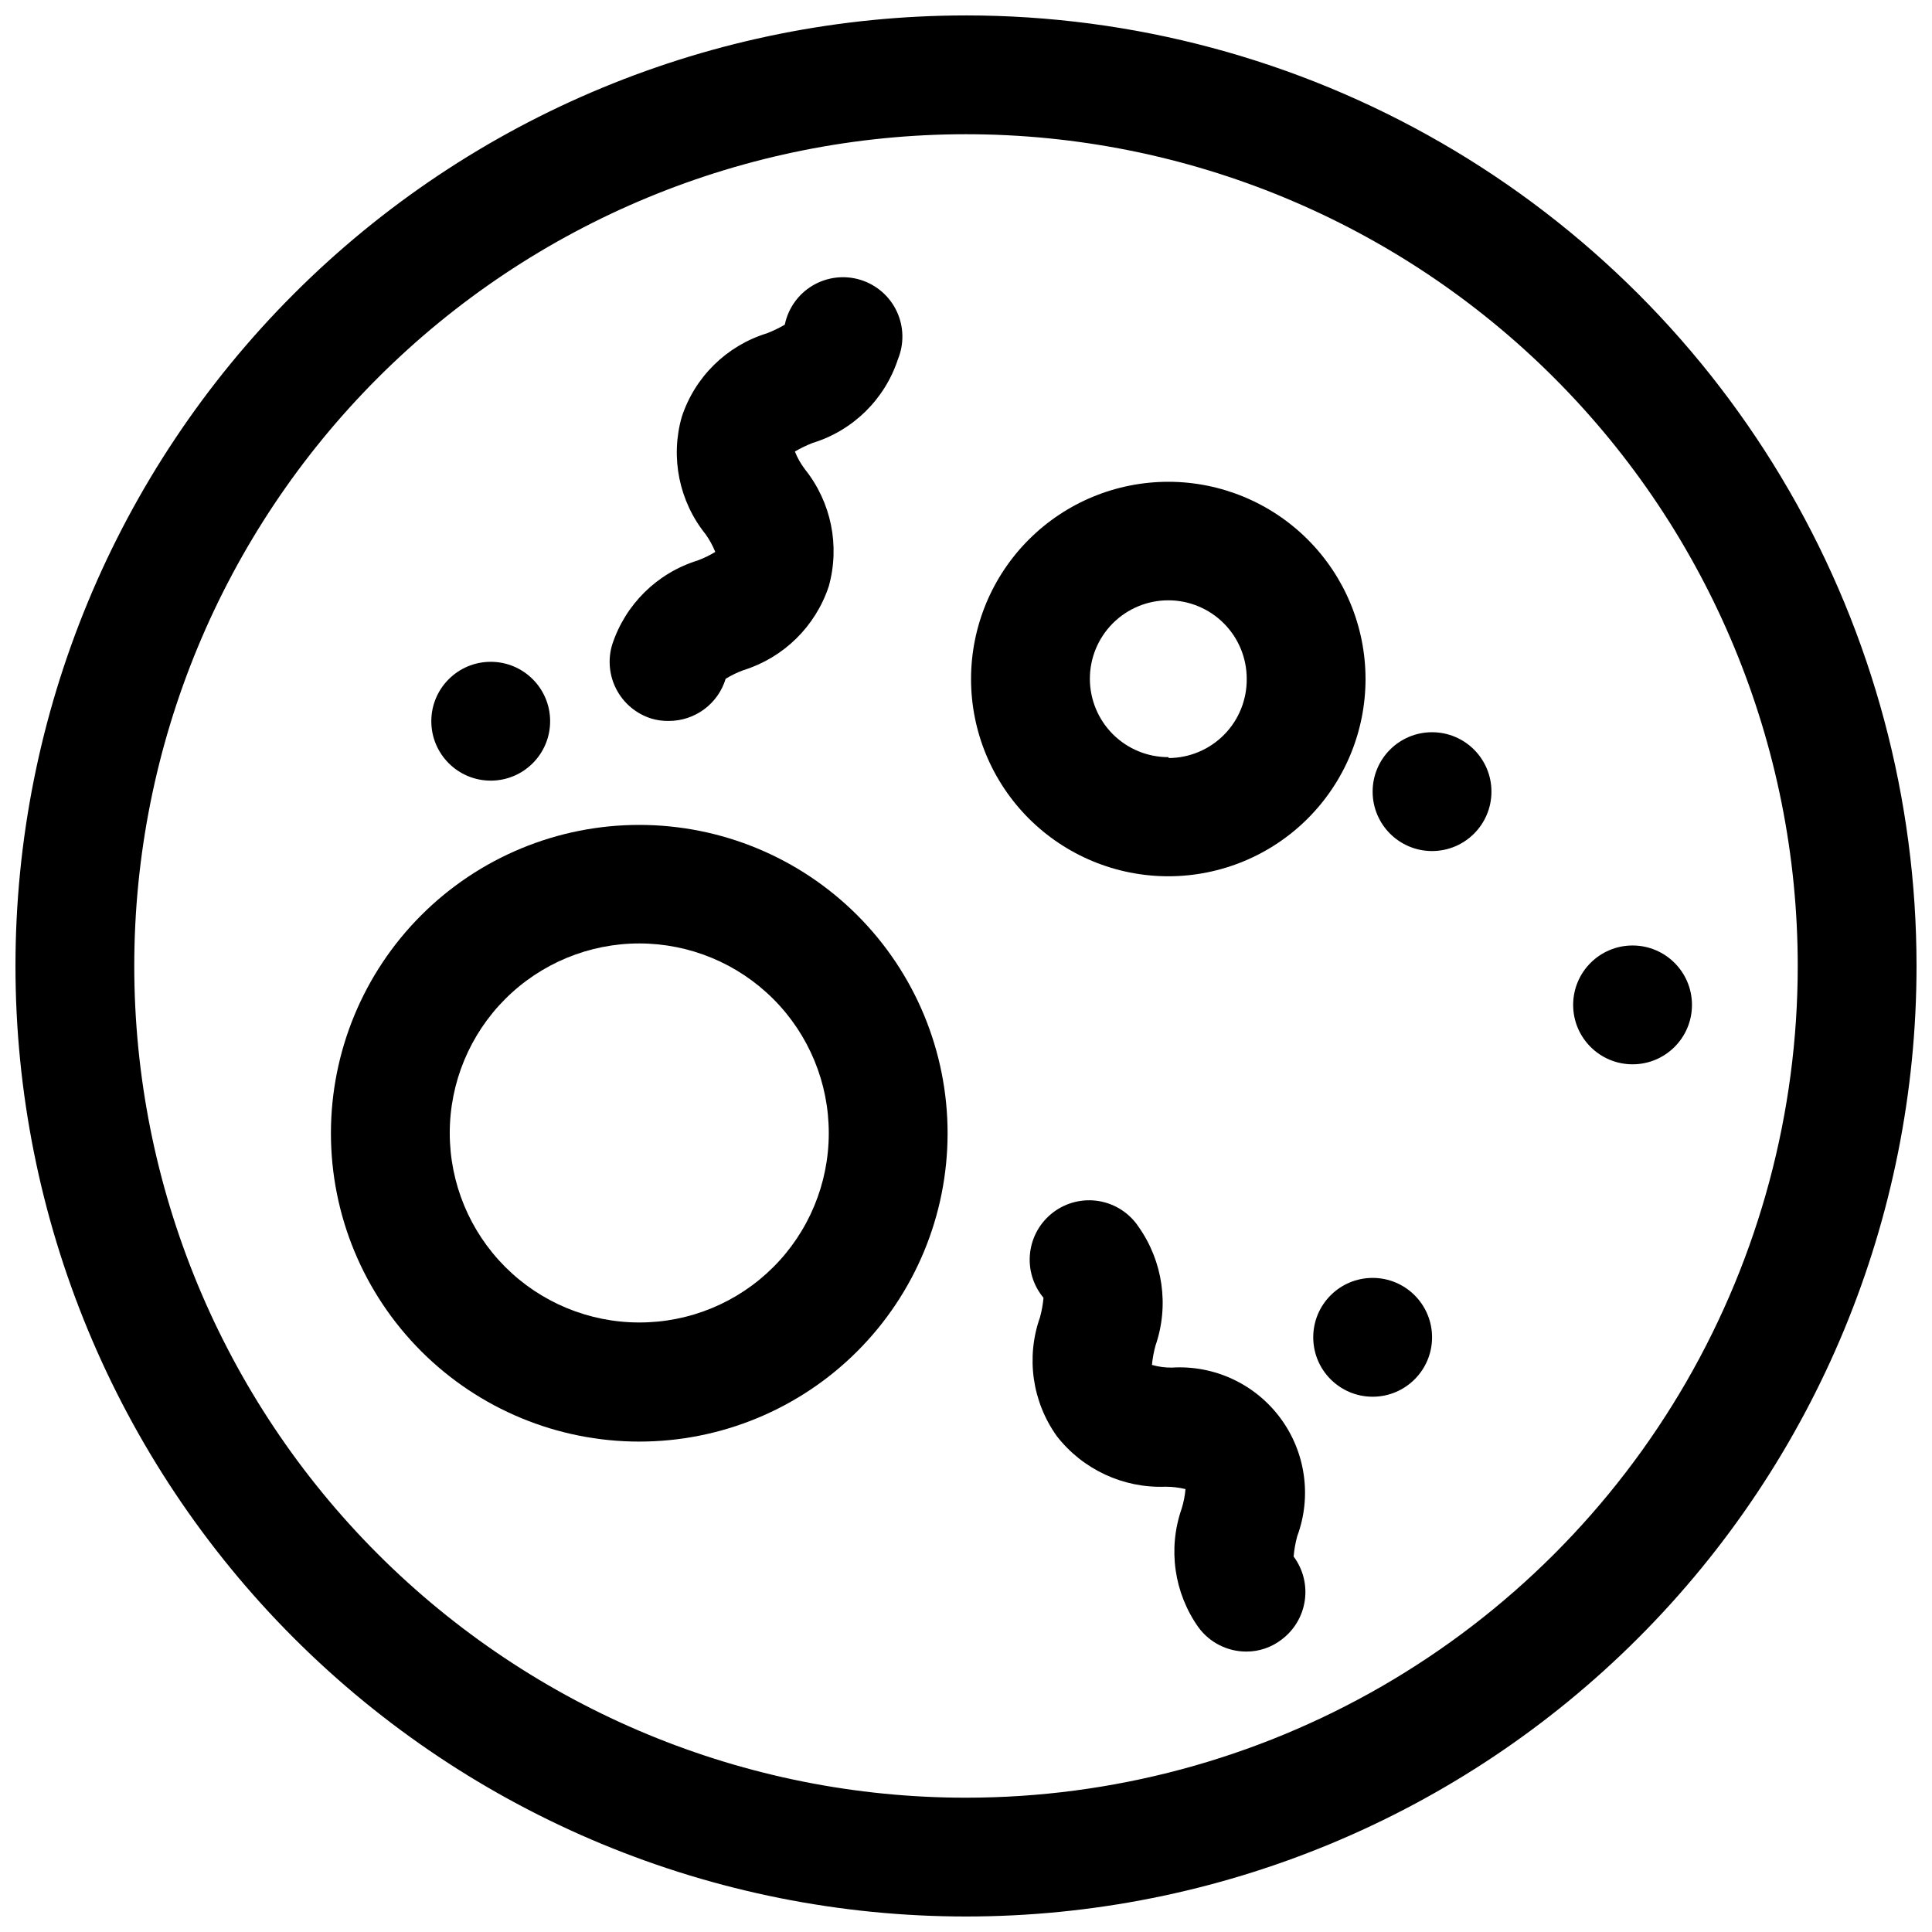
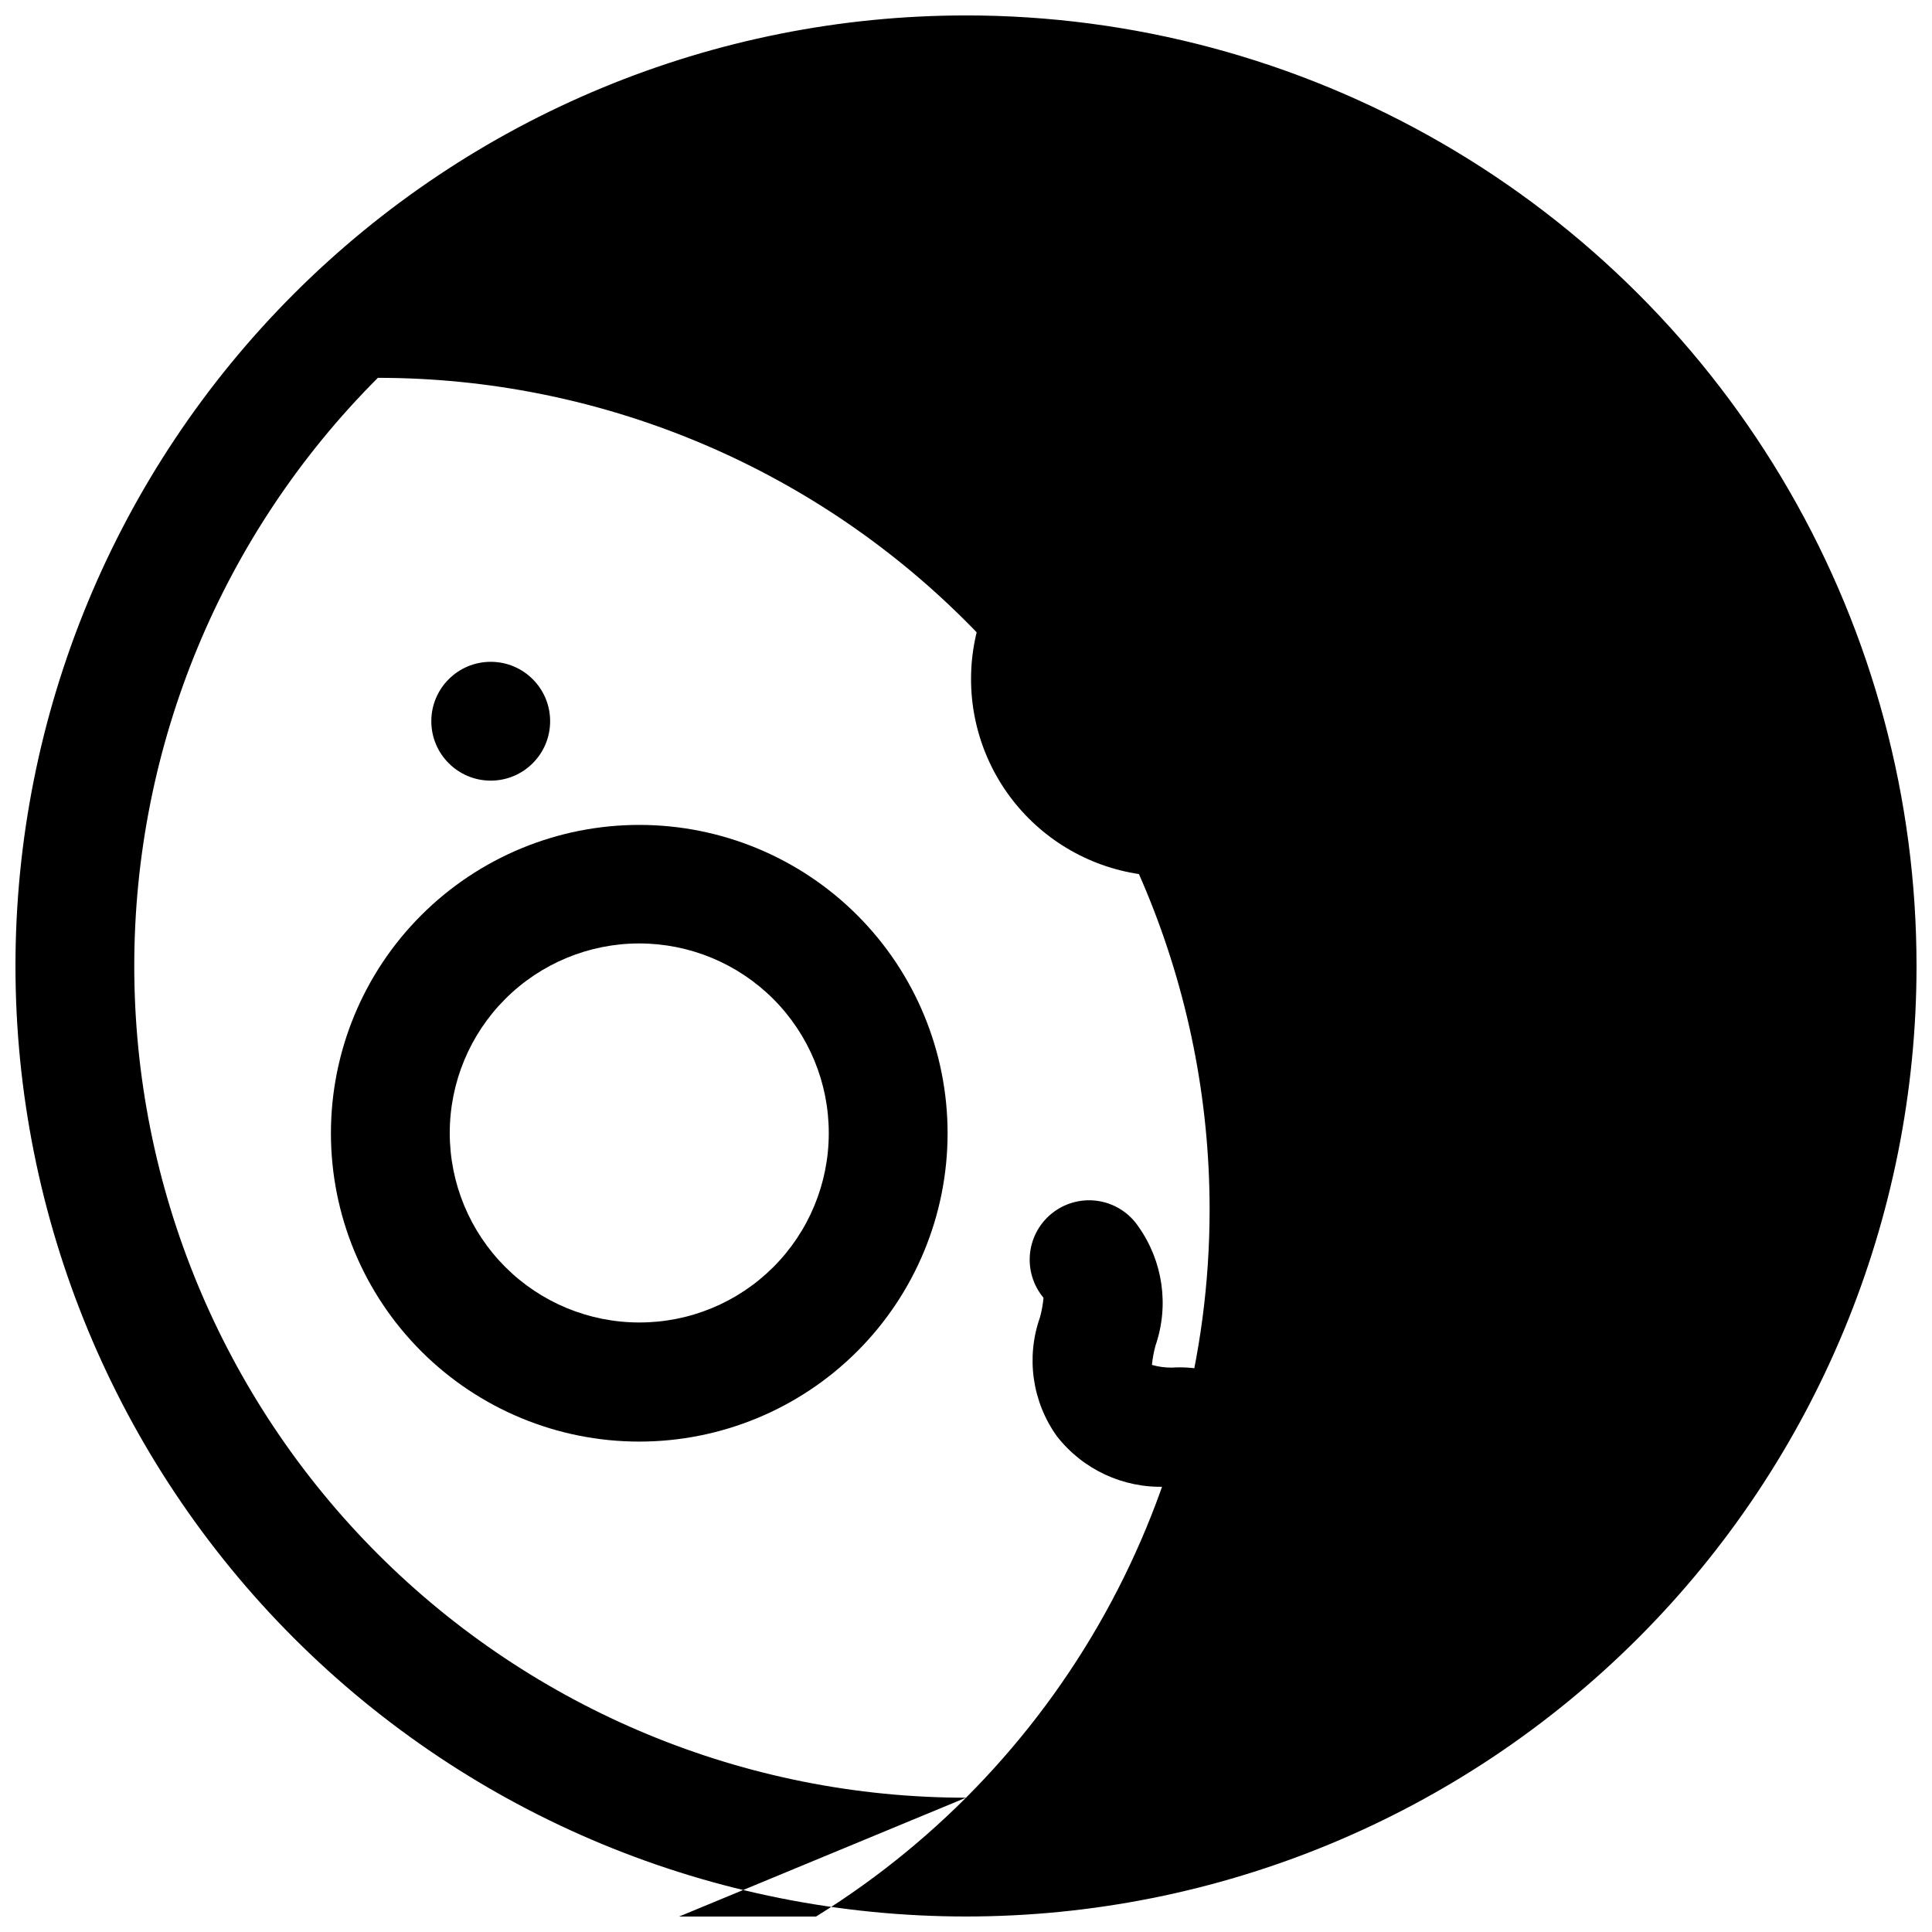
<svg xmlns="http://www.w3.org/2000/svg" width="800px" height="800px" version="1.1" viewBox="144 144 512 512">
  <defs>
    <clipPath id="a">
      <path d="m148.09 148.09h503.81v503.81h-503.81z" />
    </clipPath>
  </defs>
  <g clip-path="url(#a)">
-     <path d="m400 148.09c-66.812 0-130.88 26.539-178.12 73.781s-73.781 111.31-73.781 178.12c0 66.809 26.539 130.88 73.781 178.12 47.242 47.242 111.31 73.781 178.12 73.781 66.809 0 130.88-26.539 178.12-73.781 47.242-47.242 73.781-111.31 73.781-178.12 0-44.219-11.637-87.66-33.746-125.95-22.109-38.297-53.91-70.094-92.207-92.203-38.293-22.109-81.73-33.75-125.95-33.75zm0 472.32c-58.461 0-114.52-23.223-155.86-64.559-41.336-41.336-64.559-97.398-64.559-155.86 0-58.461 23.223-114.52 64.559-155.86s97.398-64.559 155.86-64.559c58.457 0 114.52 23.223 155.86 64.559 41.336 41.336 64.559 97.398 64.559 155.86 0 38.691-10.184 76.699-29.527 110.21-19.348 33.508-47.172 61.332-80.68 80.68-33.508 19.344-71.516 29.527-110.21 29.527z" />
+     <path d="m400 148.09c-66.812 0-130.88 26.539-178.12 73.781s-73.781 111.31-73.781 178.12c0 66.809 26.539 130.88 73.781 178.12 47.242 47.242 111.31 73.781 178.12 73.781 66.809 0 130.88-26.539 178.12-73.781 47.242-47.242 73.781-111.31 73.781-178.12 0-44.219-11.637-87.66-33.746-125.95-22.109-38.297-53.91-70.094-92.207-92.203-38.293-22.109-81.73-33.75-125.95-33.75zm0 472.32c-58.461 0-114.52-23.223-155.86-64.559-41.336-41.336-64.559-97.398-64.559-155.86 0-58.461 23.223-114.52 64.559-155.86c58.457 0 114.52 23.223 155.86 64.559 41.336 41.336 64.559 97.398 64.559 155.86 0 38.691-10.184 76.699-29.527 110.21-19.348 33.508-47.172 61.332-80.68 80.68-33.508 19.344-71.516 29.527-110.21 29.527z" />
  </g>
  <path d="m313.41 362.61c-21.672 0-42.453 8.609-57.777 23.934-15.324 15.324-23.934 36.109-23.934 57.777 0 21.672 8.609 42.457 23.934 57.781 15.324 15.324 36.105 23.934 57.777 23.934s42.453-8.609 57.777-23.934c15.324-15.324 23.934-36.109 23.934-57.781 0-21.668-8.609-42.453-23.934-57.777-15.324-15.324-36.105-23.934-57.777-23.934zm0 131.86c-13.324 0-26.102-5.293-35.523-14.719-9.418-9.422-14.707-22.203-14.699-35.527 0.008-13.328 5.309-26.102 14.738-35.516 9.43-9.414 22.211-14.699 35.535-14.684 13.328 0.016 26.098 5.324 35.508 14.758 9.41 9.434 14.688 22.219 14.664 35.543 0 13.316-5.293 26.082-14.715 35.488-9.422 9.406-22.195 14.68-35.508 14.656z" />
  <path d="m453.69 271.68c-13.875-0.02-27.184 5.473-37.004 15.273-9.82 9.801-15.34 23.098-15.348 36.973-0.008 13.871 5.5 27.176 15.309 36.984 9.812 9.809 23.117 15.316 36.988 15.312 13.871-0.008 27.172-5.531 36.973-15.348 9.797-9.82 15.293-23.133 15.273-37.004-0.023-13.836-5.527-27.098-15.312-36.883-9.781-9.781-23.047-15.285-36.879-15.309zm0 72.973c-5.519 0.023-10.816-2.148-14.73-6.039-3.91-3.887-6.117-9.172-6.133-14.688-0.012-5.516 2.168-10.812 6.059-14.723 3.894-3.906 9.18-6.106 14.699-6.113 5.516-0.008 10.809 2.18 14.711 6.078 3.902 3.898 6.098 9.188 6.098 14.703 0.062 5.539-2.09 10.875-5.977 14.82-3.887 3.945-9.188 6.18-14.727 6.199z" />
-   <path d="m316.63 334.43c1.48 0.441 3.023 0.652 4.566 0.629 3.387 0.008 6.688-1.074 9.41-3.086 2.723-2.016 4.723-4.852 5.703-8.094 1.496-0.914 3.078-1.68 4.723-2.281 10.668-3.332 19.074-11.594 22.594-22.199 3.012-10.75 0.668-22.293-6.297-31.016-1.102-1.445-2-3.035-2.676-4.723 1.512-0.883 3.09-1.648 4.723-2.285 10.691-3.285 19.117-11.566 22.594-22.199 1.676-4.098 1.551-8.715-0.348-12.719-1.902-4-5.398-7.016-9.637-8.309-4.238-1.289-8.824-0.734-12.633 1.531-3.809 2.262-6.484 6.027-7.375 10.367-1.516 0.883-3.094 1.645-4.723 2.281-10.695 3.285-19.121 11.566-22.594 22.199-3.039 10.75-0.691 22.301 6.297 31.016 1.051 1.465 1.922 3.051 2.598 4.723-1.496 0.914-3.078 1.68-4.723 2.285-10.695 3.324-19.117 11.629-22.594 22.277-1.207 3.977-0.789 8.27 1.156 11.941 1.949 3.672 5.266 6.426 9.234 7.66z" />
  <path d="m487.77 551.14c3.91-10.539 2.227-22.344-4.481-31.367-6.707-9.027-17.52-14.047-28.742-13.344-1.781 0.02-3.559-0.223-5.273-0.711 0.168-1.73 0.484-3.441 0.945-5.117 3.656-10.605 1.984-22.324-4.488-31.488-2.394-3.602-6.164-6.059-10.426-6.797-4.262-0.734-8.641 0.312-12.105 2.902-3.465 2.586-5.715 6.488-6.215 10.781-0.504 4.297 0.781 8.609 3.555 11.93-0.156 1.758-0.473 3.496-0.941 5.195-3.738 10.598-2.062 22.355 4.484 31.488 6.871 8.816 17.562 13.797 28.734 13.383 1.801-0.004 3.602 0.207 5.352 0.629-0.152 1.762-0.496 3.504-1.023 5.195-3.695 10.602-2.023 22.34 4.488 31.488 2.973 4.016 7.676 6.383 12.672 6.375 3.359 0.008 6.629-1.102 9.289-3.148 3.356-2.492 5.578-6.219 6.184-10.352 0.605-4.133-0.457-8.34-2.953-11.688 0.152-1.812 0.469-3.602 0.945-5.356z" />
  <path d="m539.25 353.79c0 8.695-7.047 15.746-15.742 15.746-8.695 0-15.746-7.051-15.746-15.746 0-8.695 7.051-15.742 15.746-15.742 8.695 0 15.742 7.047 15.742 15.742" />
  <path d="m523.51 498.4c0 8.695-7.051 15.746-15.746 15.746s-15.742-7.051-15.742-15.746c0-8.695 7.047-15.742 15.742-15.742s15.746 7.047 15.746 15.742" />
  <path d="m592.39 410.31c0 8.695-7.047 15.742-15.742 15.742-8.695 0-15.746-7.047-15.746-15.742s7.051-15.746 15.746-15.746c8.695 0 15.742 7.051 15.742 15.746" />
  <path d="m289.79 335.13c0 8.695-7.047 15.746-15.742 15.746s-15.746-7.051-15.746-15.746c0-8.695 7.051-15.742 15.746-15.742s15.742 7.047 15.742 15.742" />
</svg>